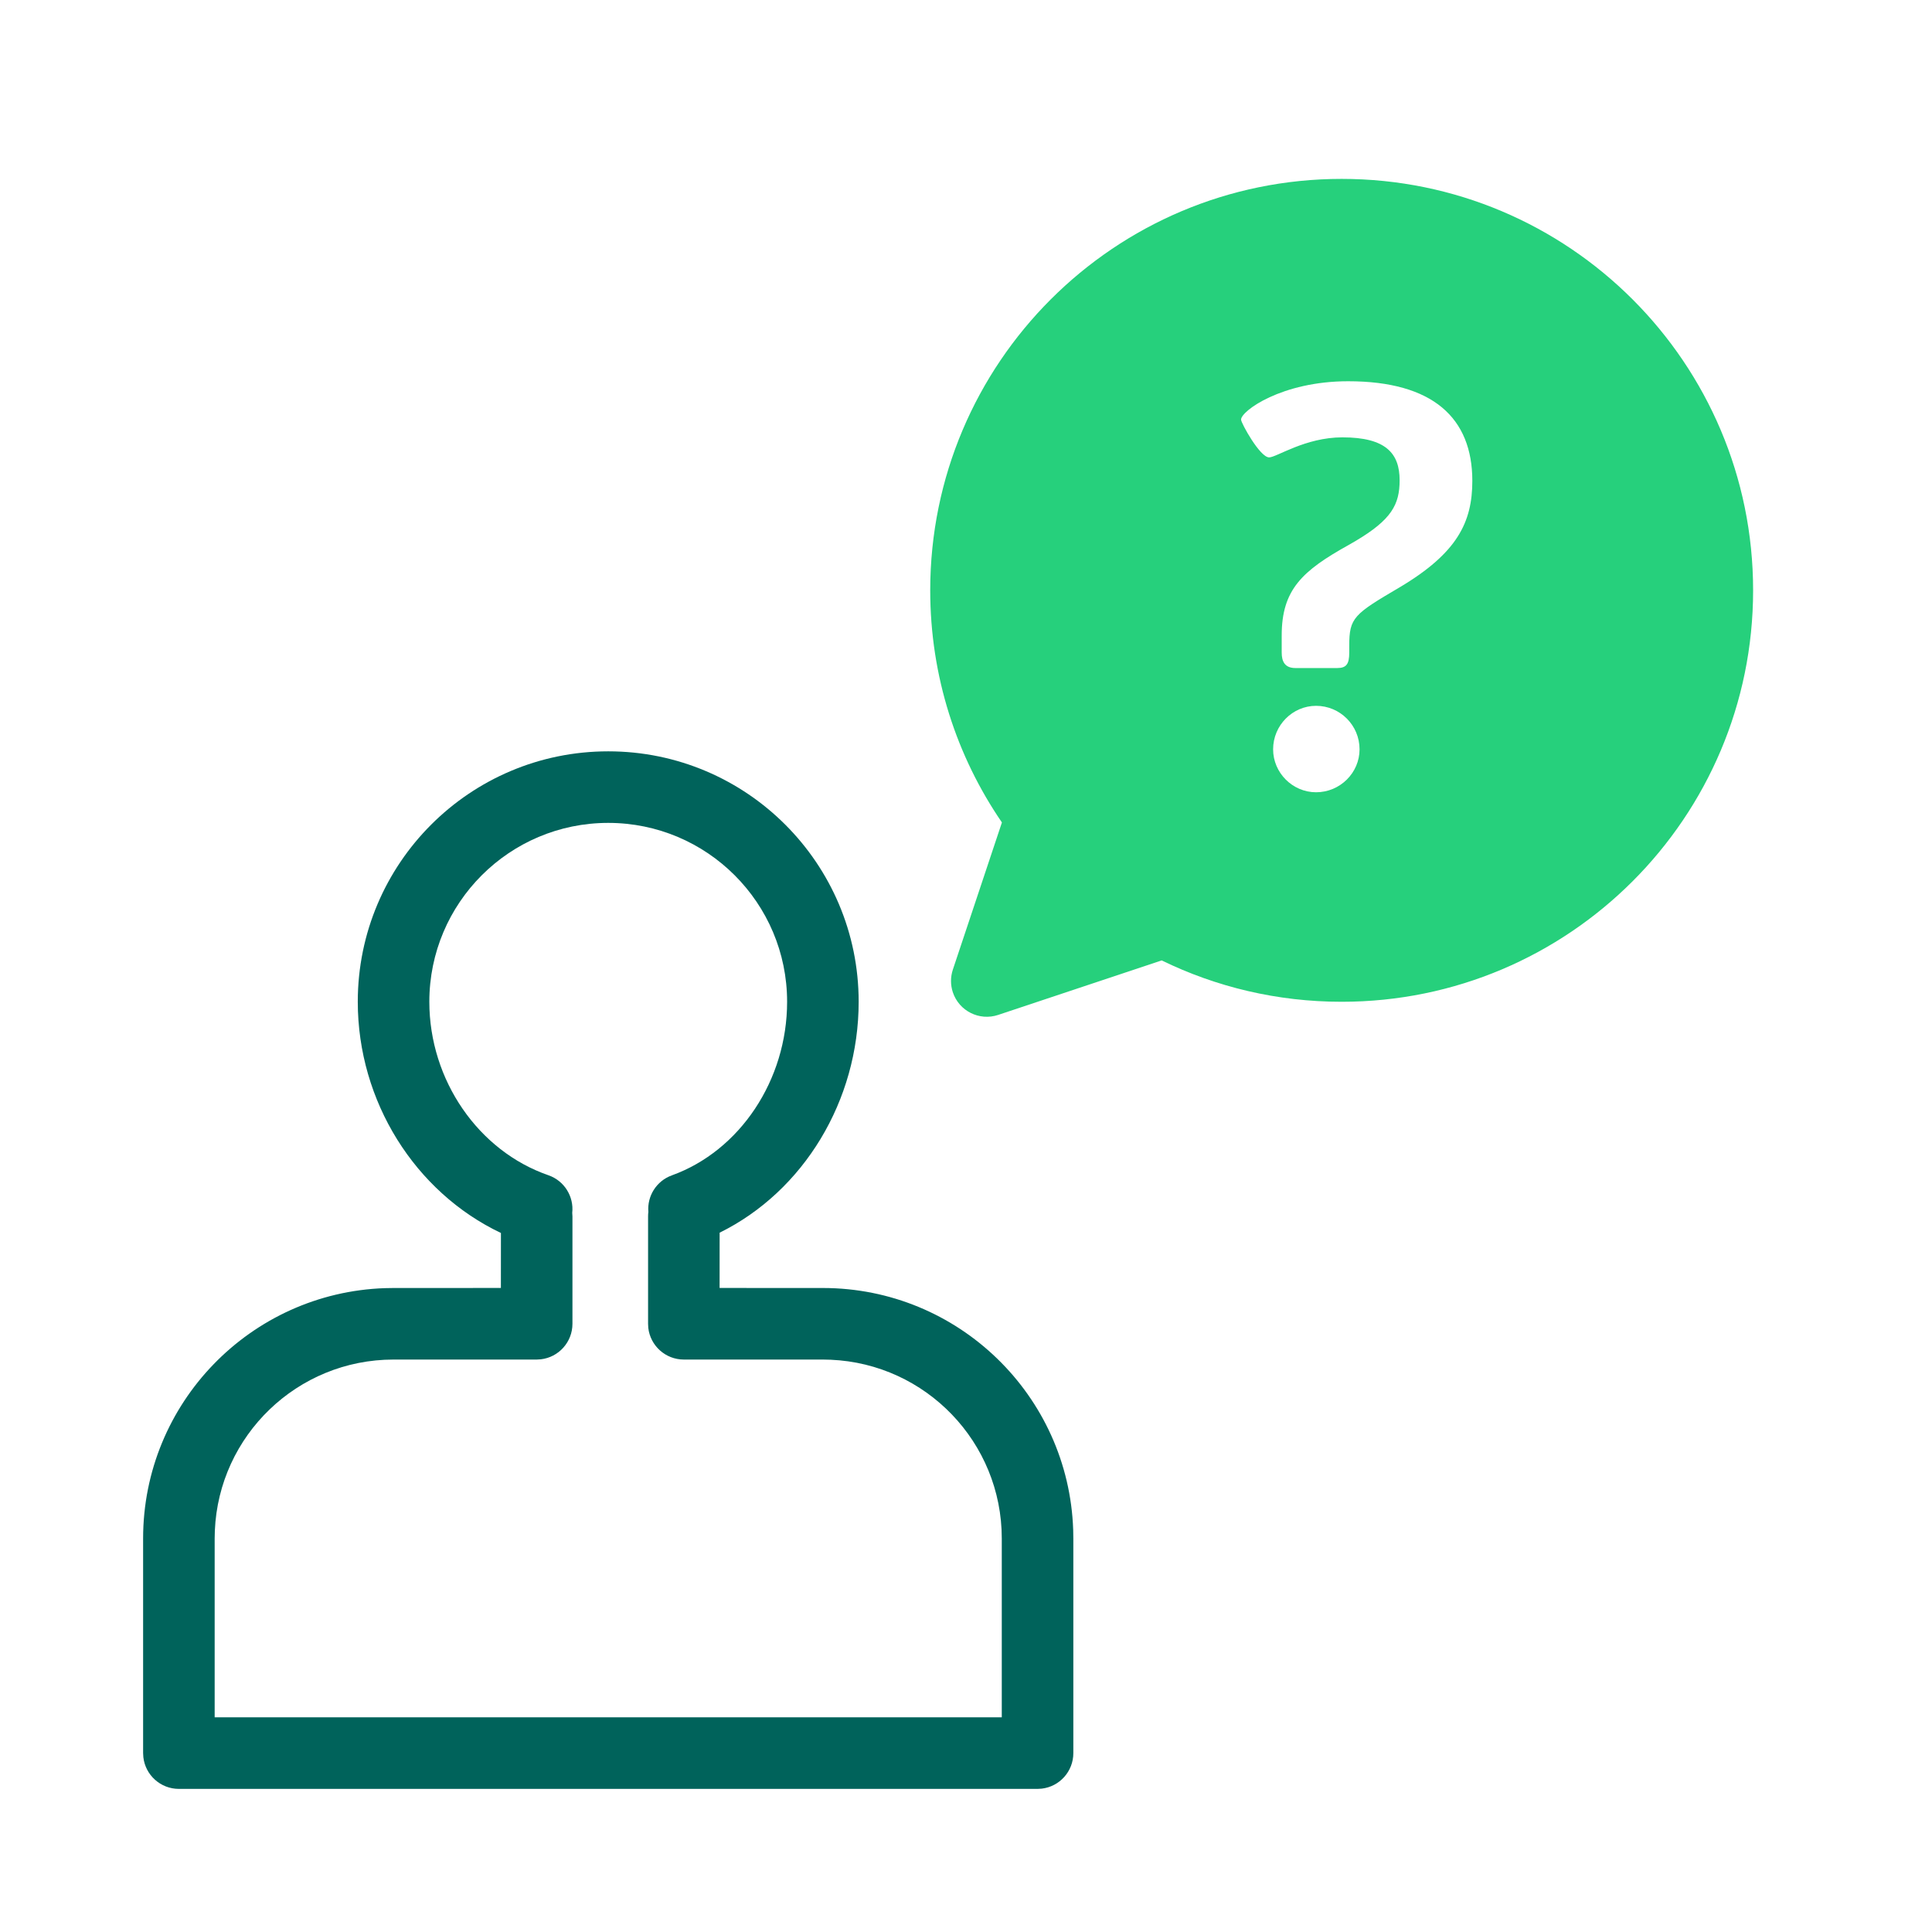
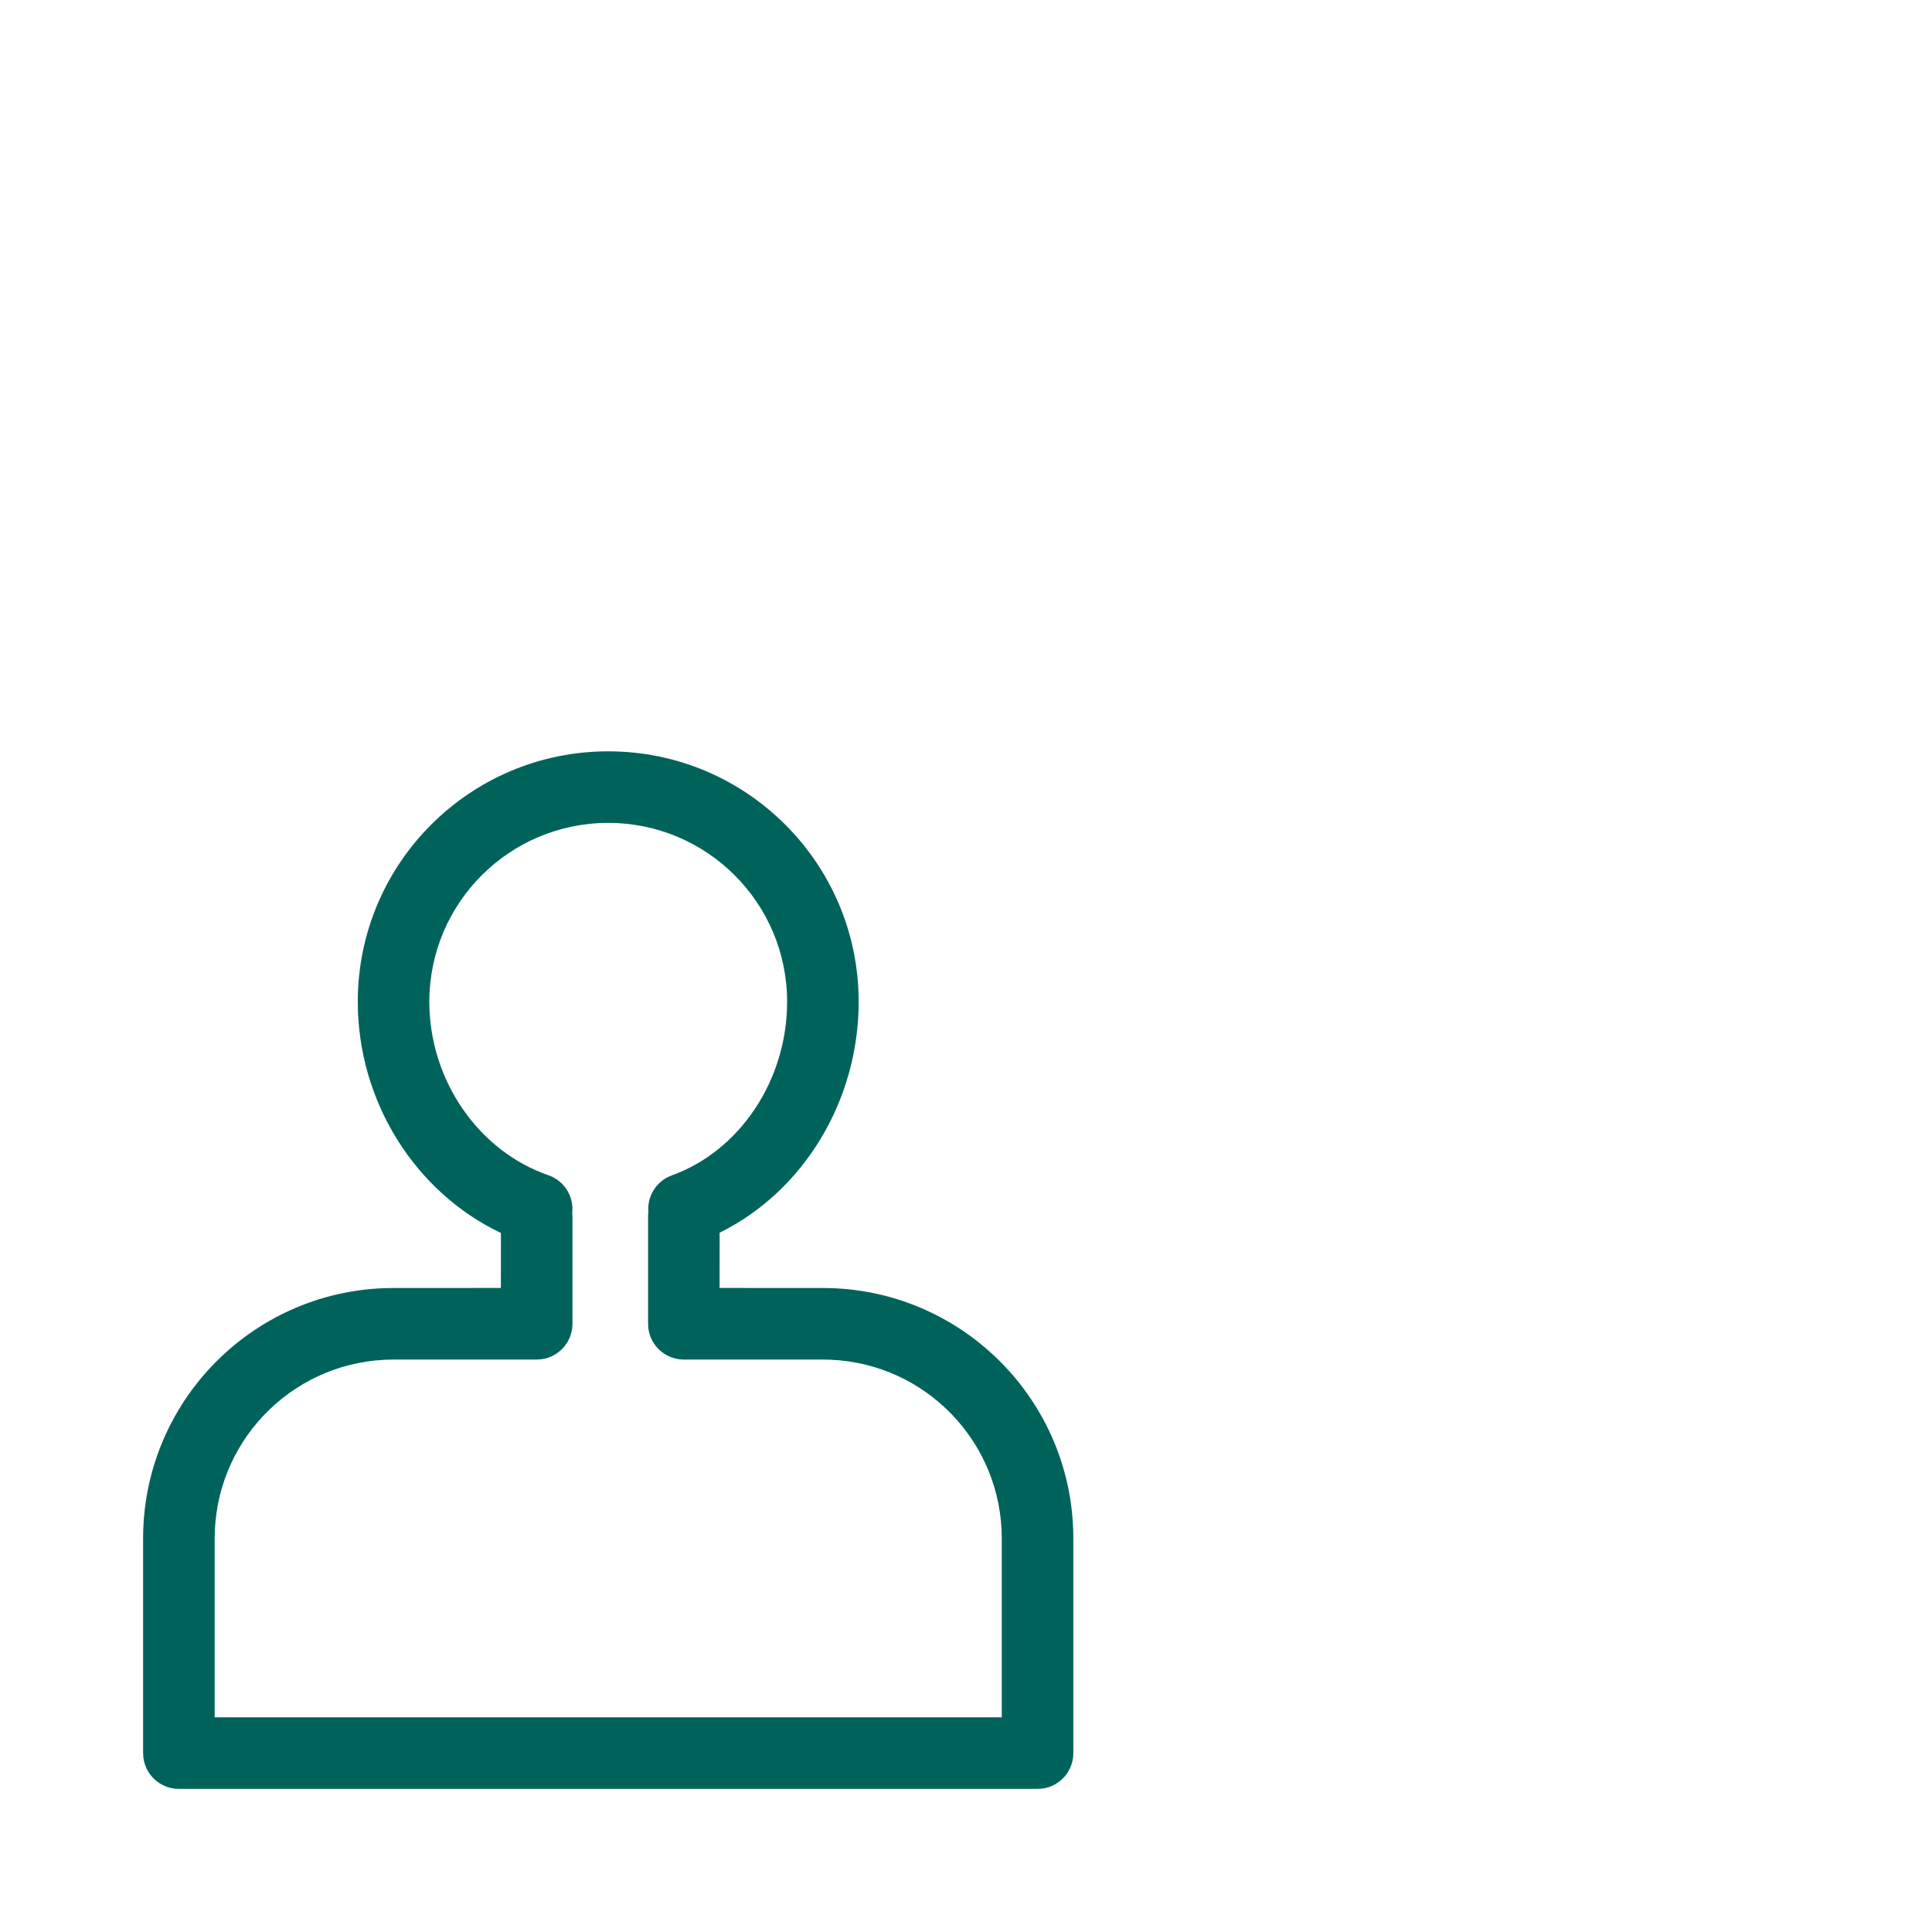
<svg xmlns="http://www.w3.org/2000/svg" width="54px" height="54px" viewBox="0 0 54 54" version="1.1">
  <title>ico/54x54/ventajas/hipotecas_sindudas</title>
  <desc>Created with Sketch.</desc>
  <g id="ico/54x54/ventajas/hipotecas_sindudas" stroke="none" stroke-width="1" fill="none" fill-rule="evenodd">
-     <path d="M37.5,5 C43.851,5 49,10.149 49,16.5 C49,22.851 43.851,28 37.5,28 C35.696,28 33.989,27.585 32.47,26.844 L27.897,28.368 C27.373,28.542 26.807,28.259 26.632,27.735 C26.564,27.53 26.564,27.308 26.632,27.103 L28.004,22.988 C26.739,21.141 26,18.907 26,16.5 C26,10.149 31.149,5 37.5,5 Z M36.784,19.728 C36.128,19.728 35.584,20.272 35.584,20.944 C35.584,21.6 36.128,22.144 36.784,22.144 C37.456,22.144 38,21.6 38,20.944 C38,20.272 37.456,19.728 36.784,19.728 Z M37.68,10.656 C35.824,10.656 34.688,11.488 34.688,11.728 C34.688,11.824 35.216,12.784 35.472,12.784 C35.68,12.784 36.48,12.224 37.52,12.224 C38.736,12.224 39.12,12.672 39.12,13.424 C39.12,14.102 38.893,14.524 37.893,15.118 L37.696,15.232 C36.4,15.952 35.824,16.48 35.824,17.76 L35.824,18.24 C35.824,18.48 35.904,18.672 36.208,18.672 L37.376,18.672 C37.632,18.672 37.712,18.56 37.712,18.24 L37.712,18.048 C37.712,17.264 37.84,17.168 39.12,16.416 C40.736,15.456 41.152,14.592 41.152,13.44 C41.152,11.68 40.048,10.656 37.68,10.656 Z" id="Shape" fill="#26D07C" />
    <path d="M17,21 C20.866,21 24,24.134 24,28 C24,30.766 22.46,33.298 20.114,34.454 L20.113,35.999 L23,36 C26.785,36 29.869,39.005 29.996,42.759 L30,43 L30,49 C30,49.513 29.614,49.936 29.117,49.993 L29,50 L5,50 C4.487,50 4.064,49.614 4.007,49.117 L4,49 L4,43 C4,39.215 7.005,36.131 10.759,36.004 L11,36 L14,35.999 L14.001,34.462 C11.6,33.321 10,30.783 10,28 C10,24.134 13.134,21 17,21 Z M17,23 C14.239,23 12,25.239 12,28 C12,30.192 13.373,32.172 15.327,32.848 C15.776,33.003 16.044,33.447 15.994,33.9 L16,34 L16,37 C16,37.513 15.614,37.936 15.117,37.993 L15,38 L11,38 C8.311,38 6.118,40.122 6.005,42.783 L6,43 L6,47.999 L28,47.999 L28,43 C28,40.311 25.878,38.118 23.217,38.005 L23,38 L19.114,38 C18.601,38 18.178,37.614 18.12,37.117 L18.114,37 L18.114,34 C18.114,33.957 18.116,33.915 18.122,33.873 C18.085,33.435 18.344,33.009 18.778,32.852 C20.679,32.166 22,30.191 22,28 C22,25.239 19.761,23 17,23 Z" id="Shape" fill="#00635B" />
  </g>
</svg>